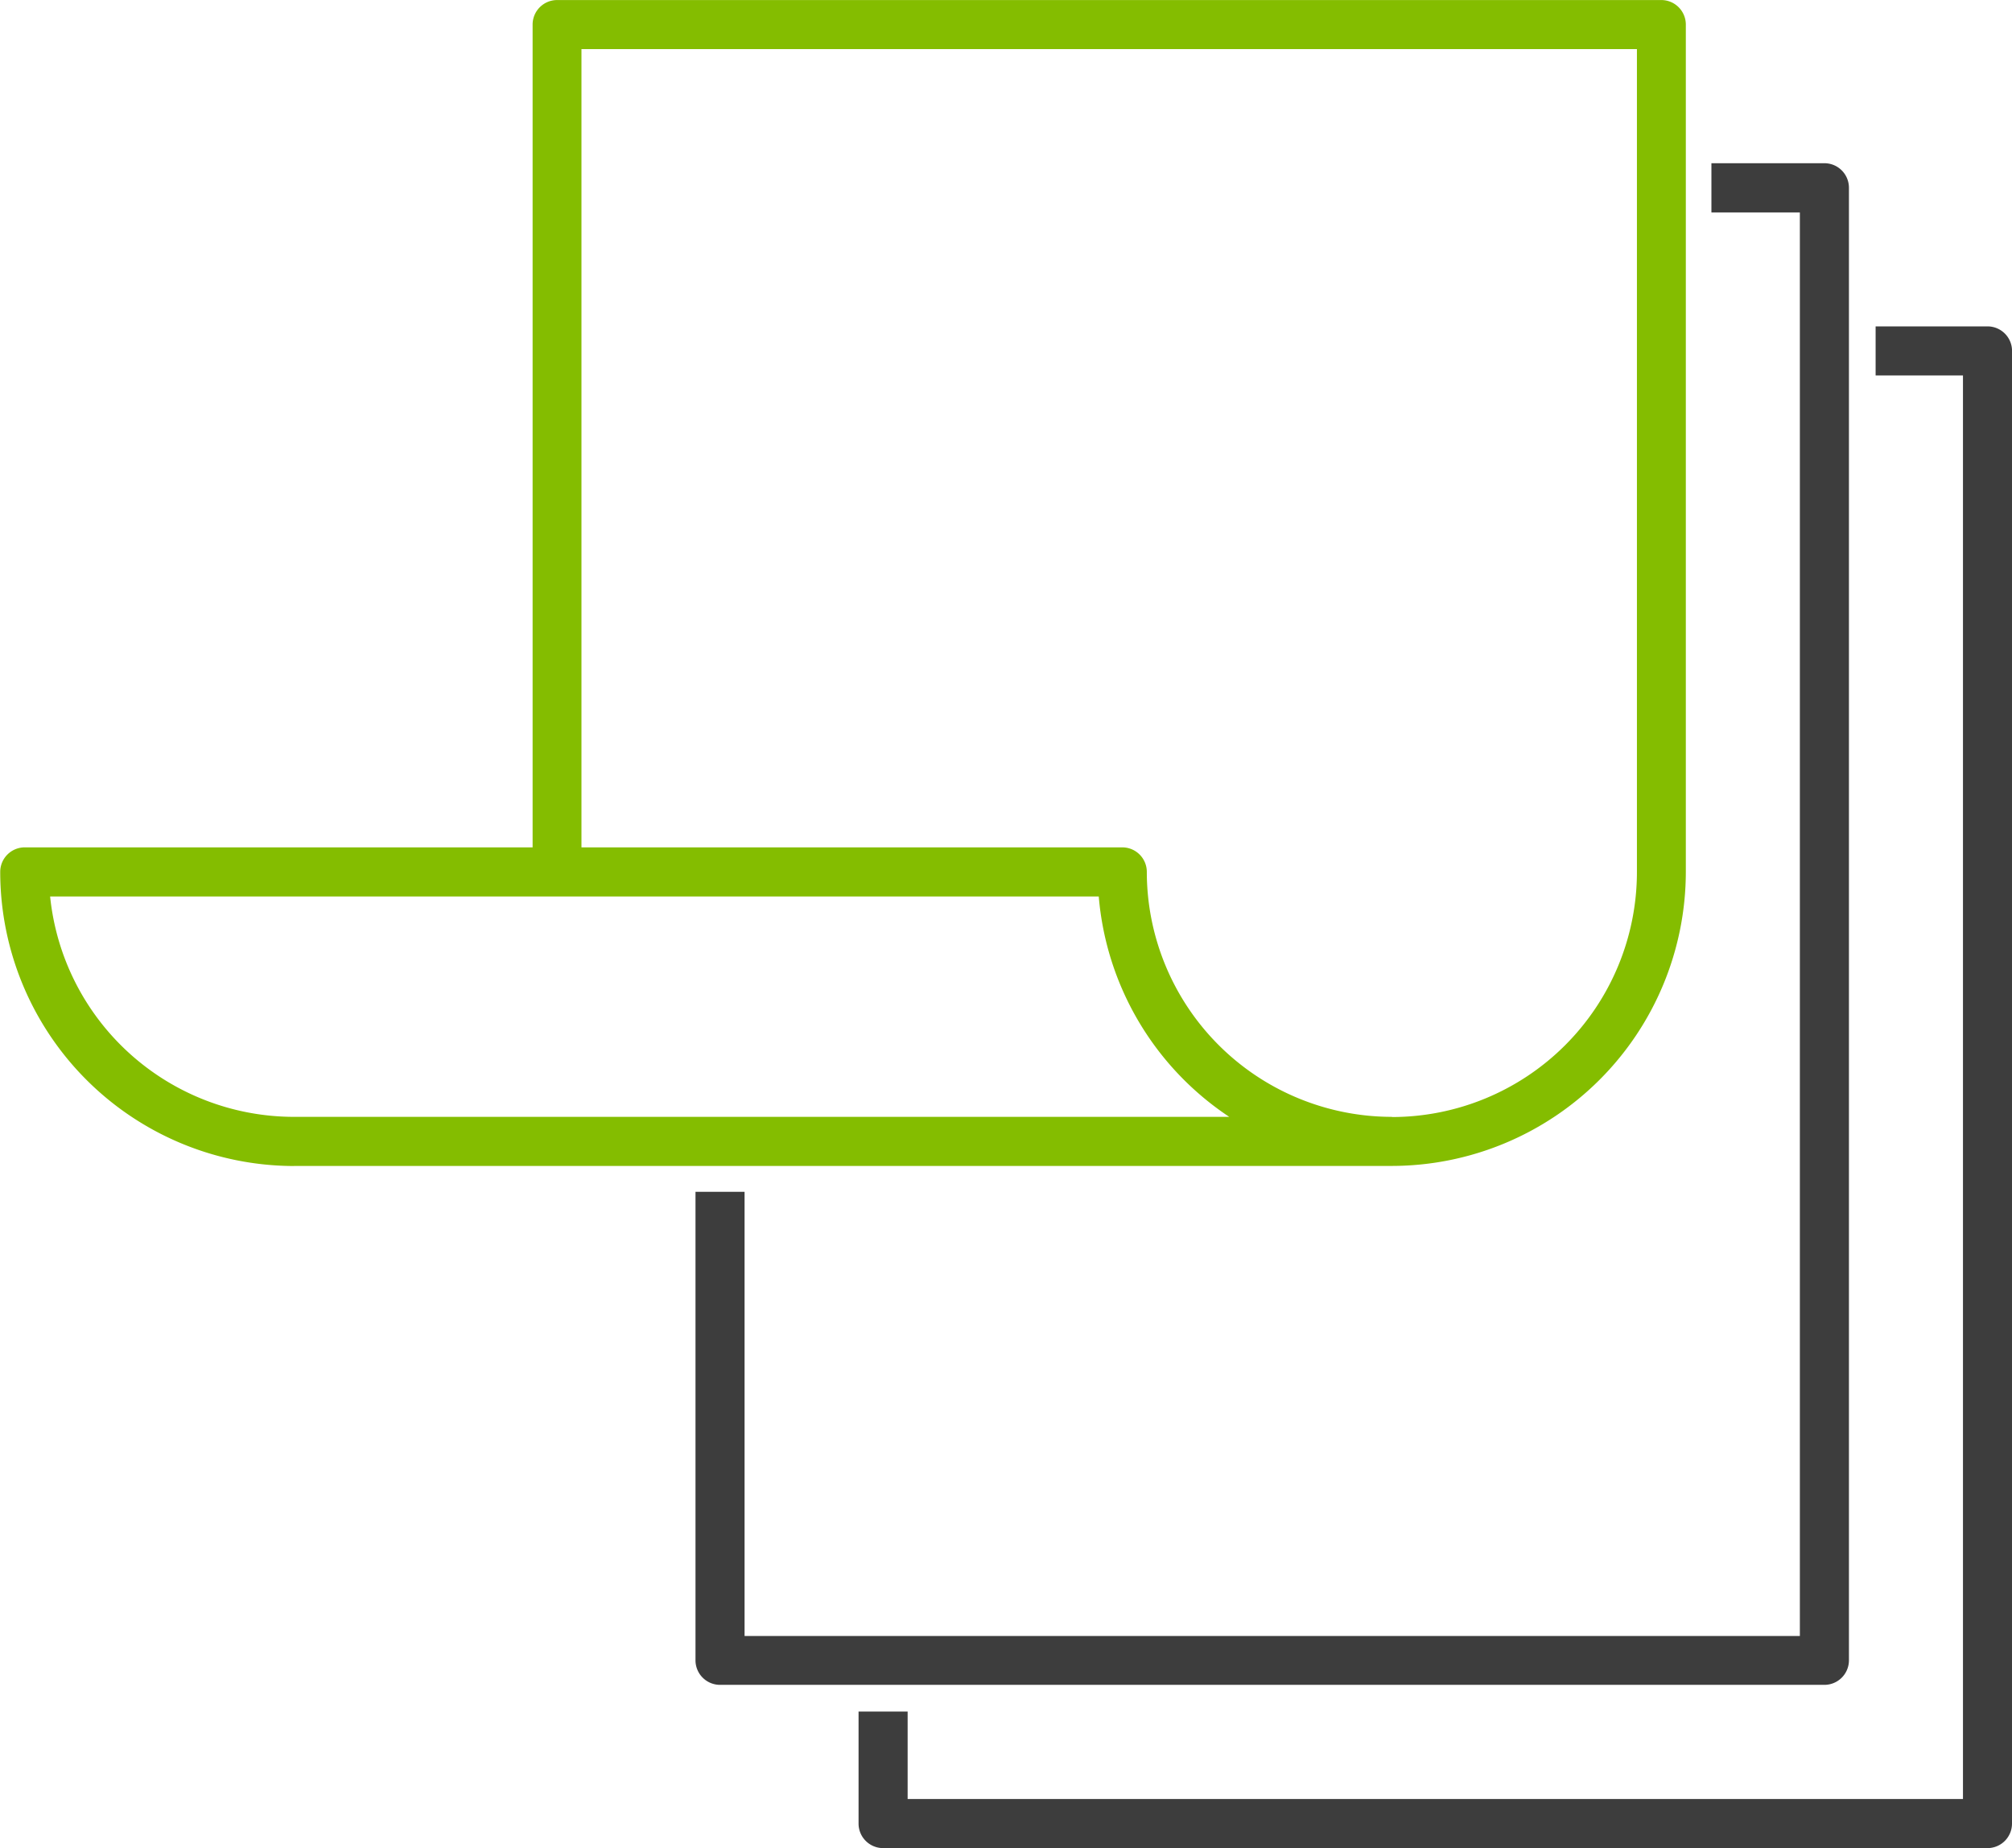
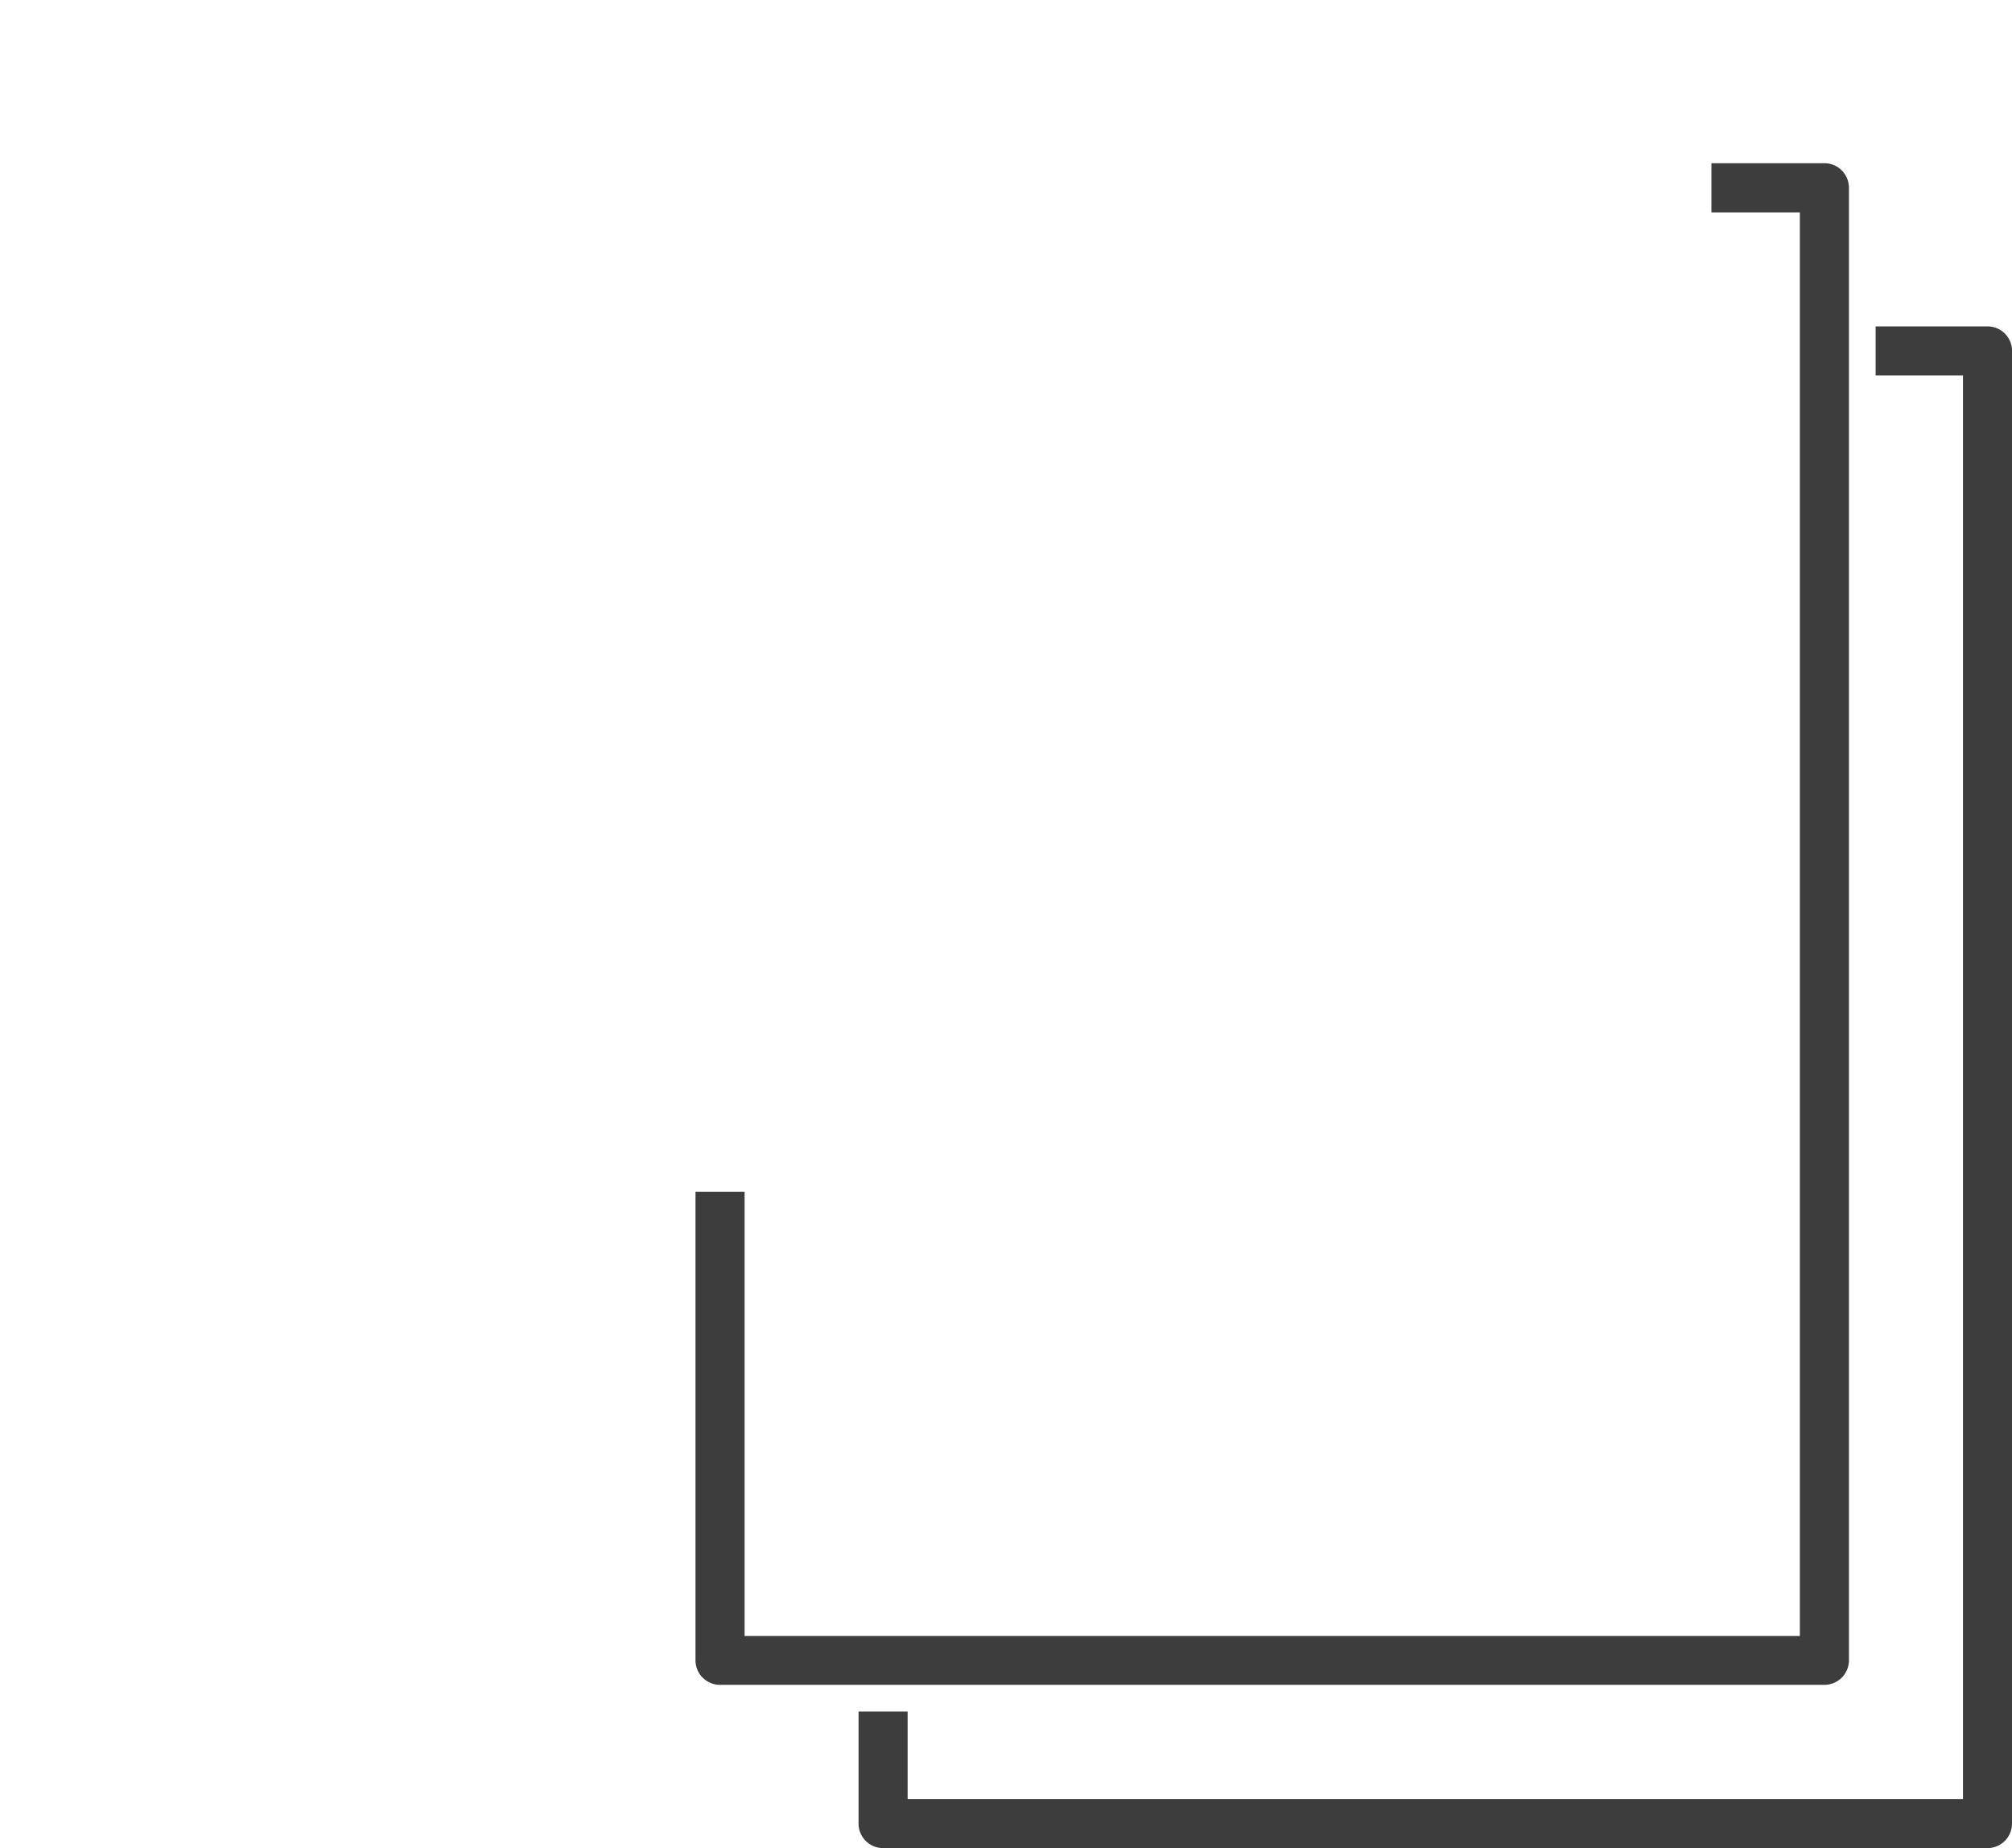
<svg xmlns="http://www.w3.org/2000/svg" width="45.838" height="42.099">
-   <path data-name="Path 18155" d="M6.693 26.56h25.014a6.705 6.705 0 006.7-6.7V.56a.559.559 0 00-.559-.559H12.693a.559.559 0 00-.559.559v18.743H.564a.559.559 0 00-.559.559 6.705 6.705 0 006.7 6.7zm25.014-1.118a5.586 5.586 0 01-5.58-5.58.559.559 0 00-.559-.559H13.247V1.118h24.046v18.748a5.585 5.585 0 01-5.578 5.58zm-30.565-5.02h23.89a6.7 6.7 0 002.973 5.02H6.693a5.587 5.587 0 01-5.551-5.02z" fill="#84BD00" />
  <path data-name="Path 18156" d="M38.99 4.839h2.015v32.429H16.963V27.149h-1.118v10.673a.559.559 0 00.559.559h25.16a.559.559 0 00.559-.559V4.277a.559.559 0 00-.559-.559H38.99v1.121z" fill="#3d3d3d" />
  <path data-name="Path 18157" d="M45.839 41.539V7.994a.559.559 0 00-.559-.559h-2.549v1.118h1.99v32.429H20.678v-1.993H19.56v2.552a.559.559 0 00.559.559h25.16a.559.559 0 00.559-.559z" fill="#3d3d3d" />
</svg>